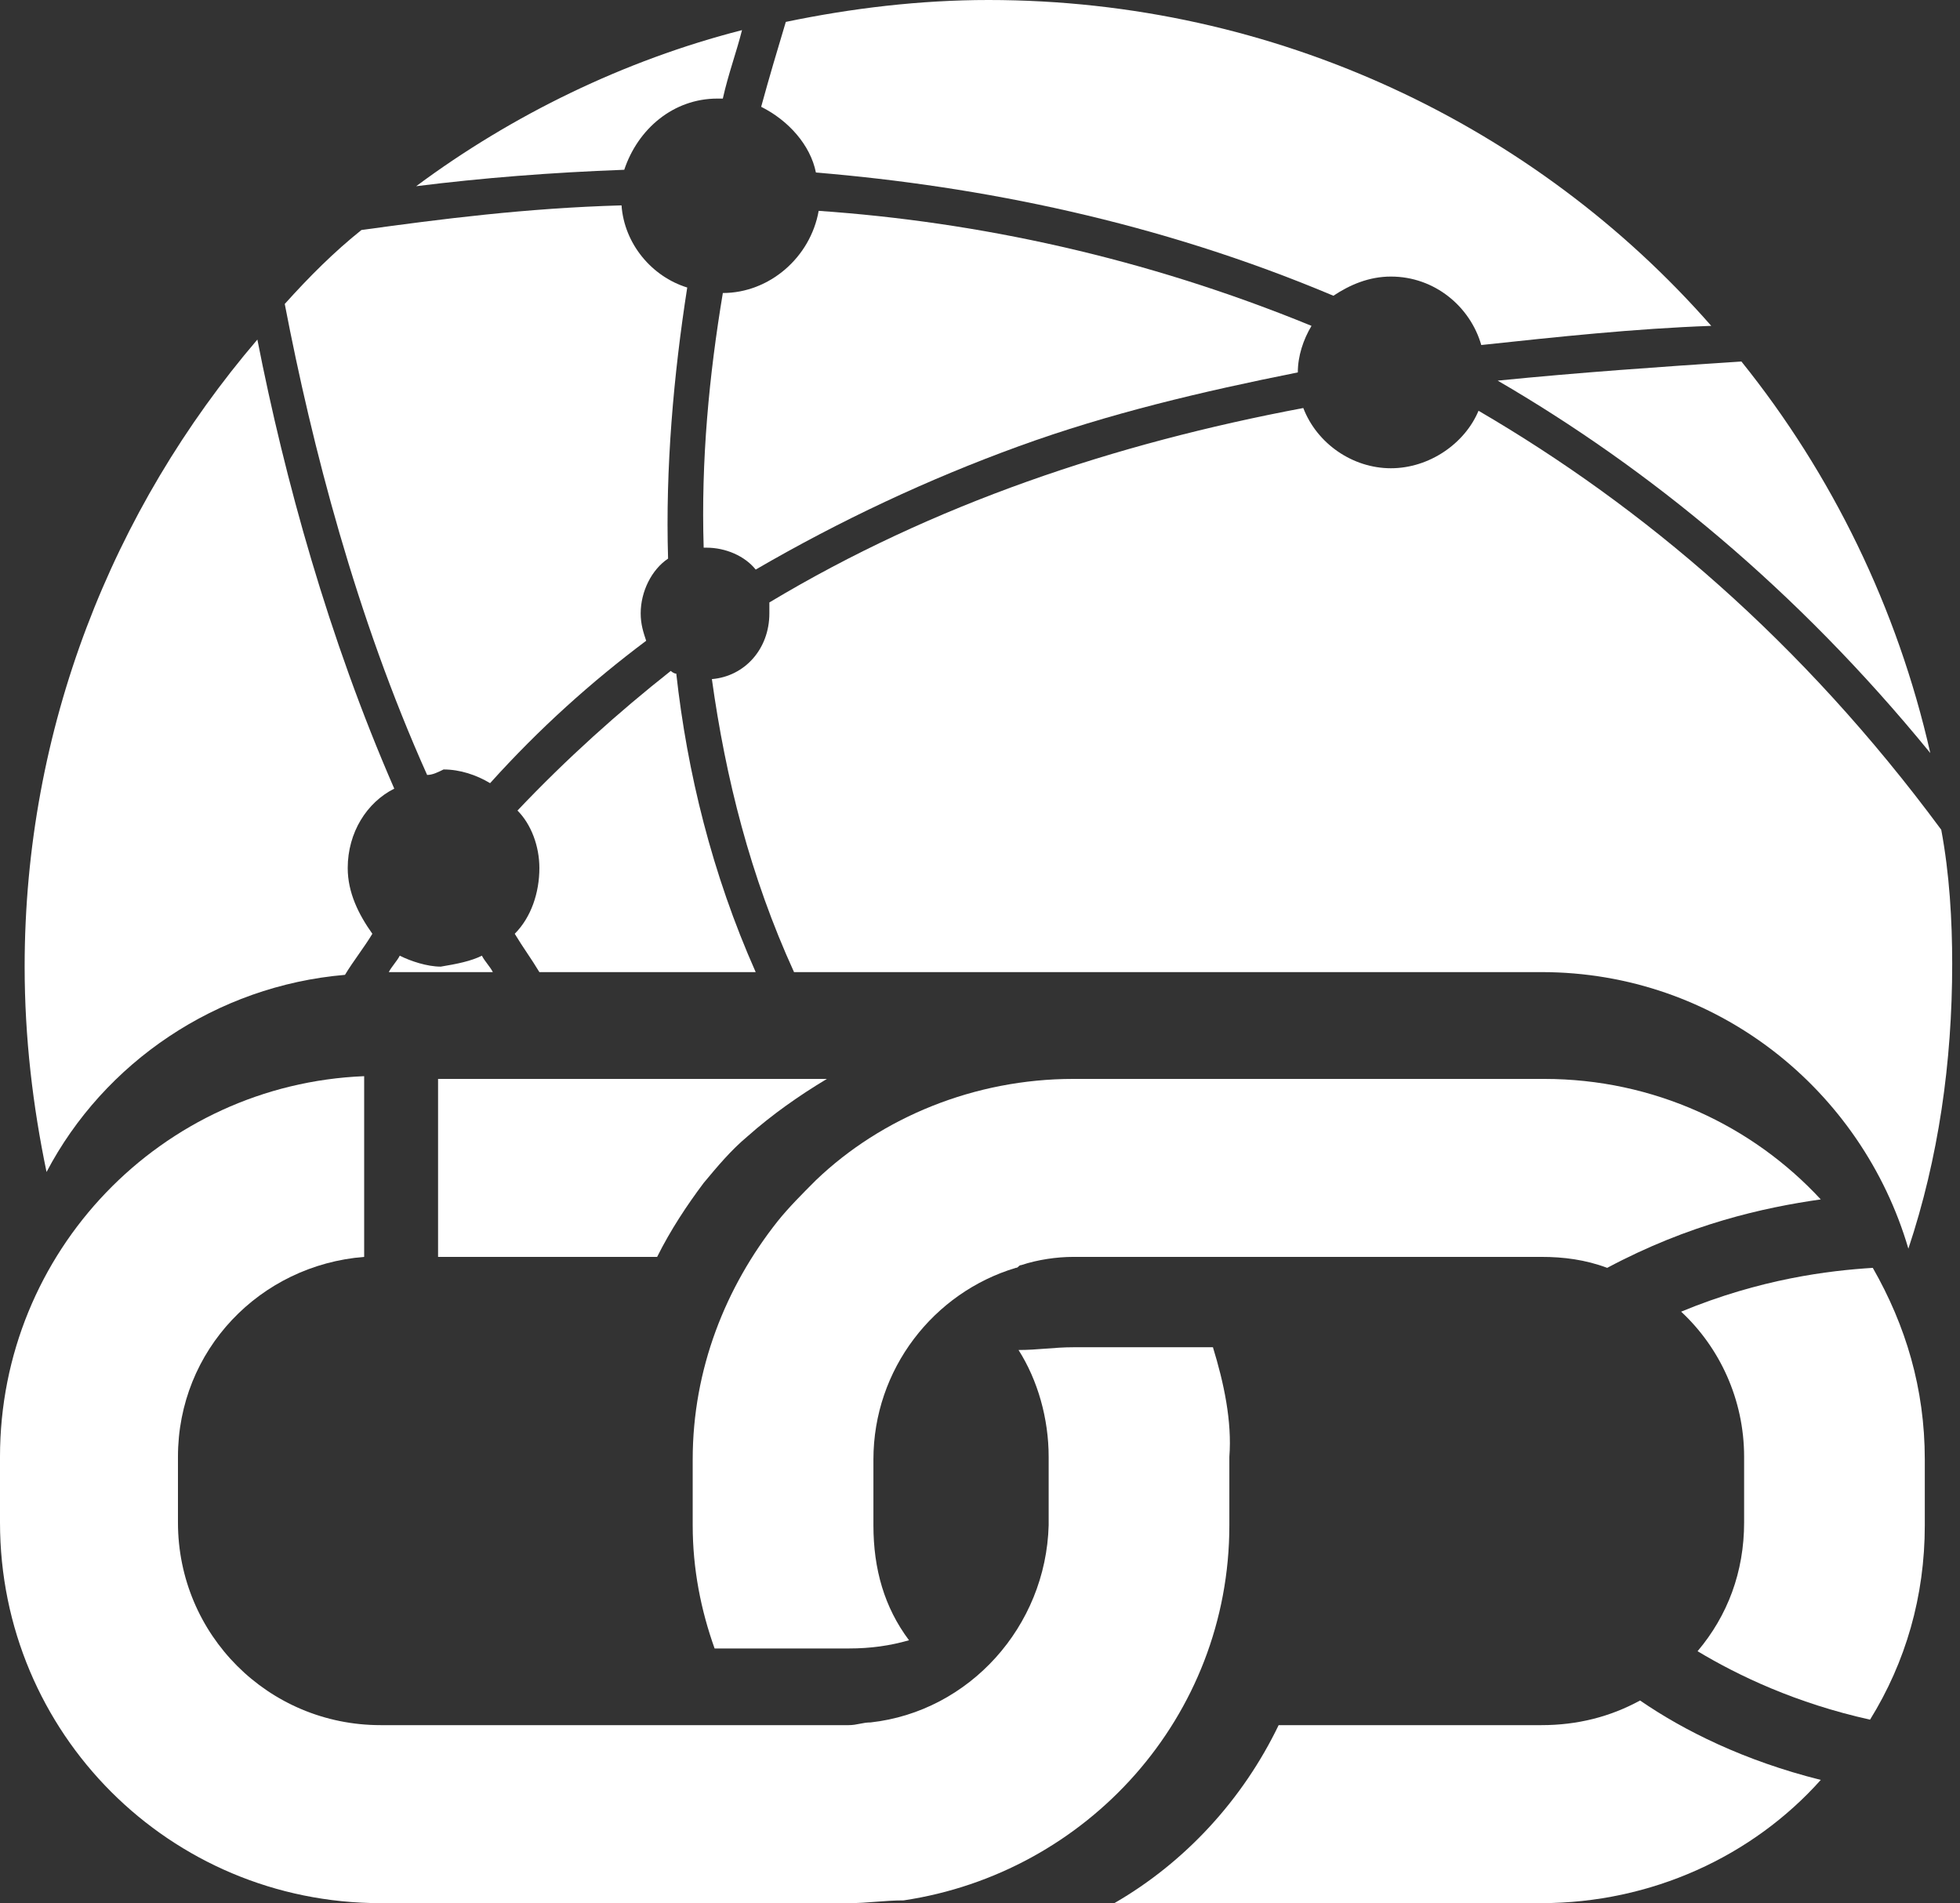
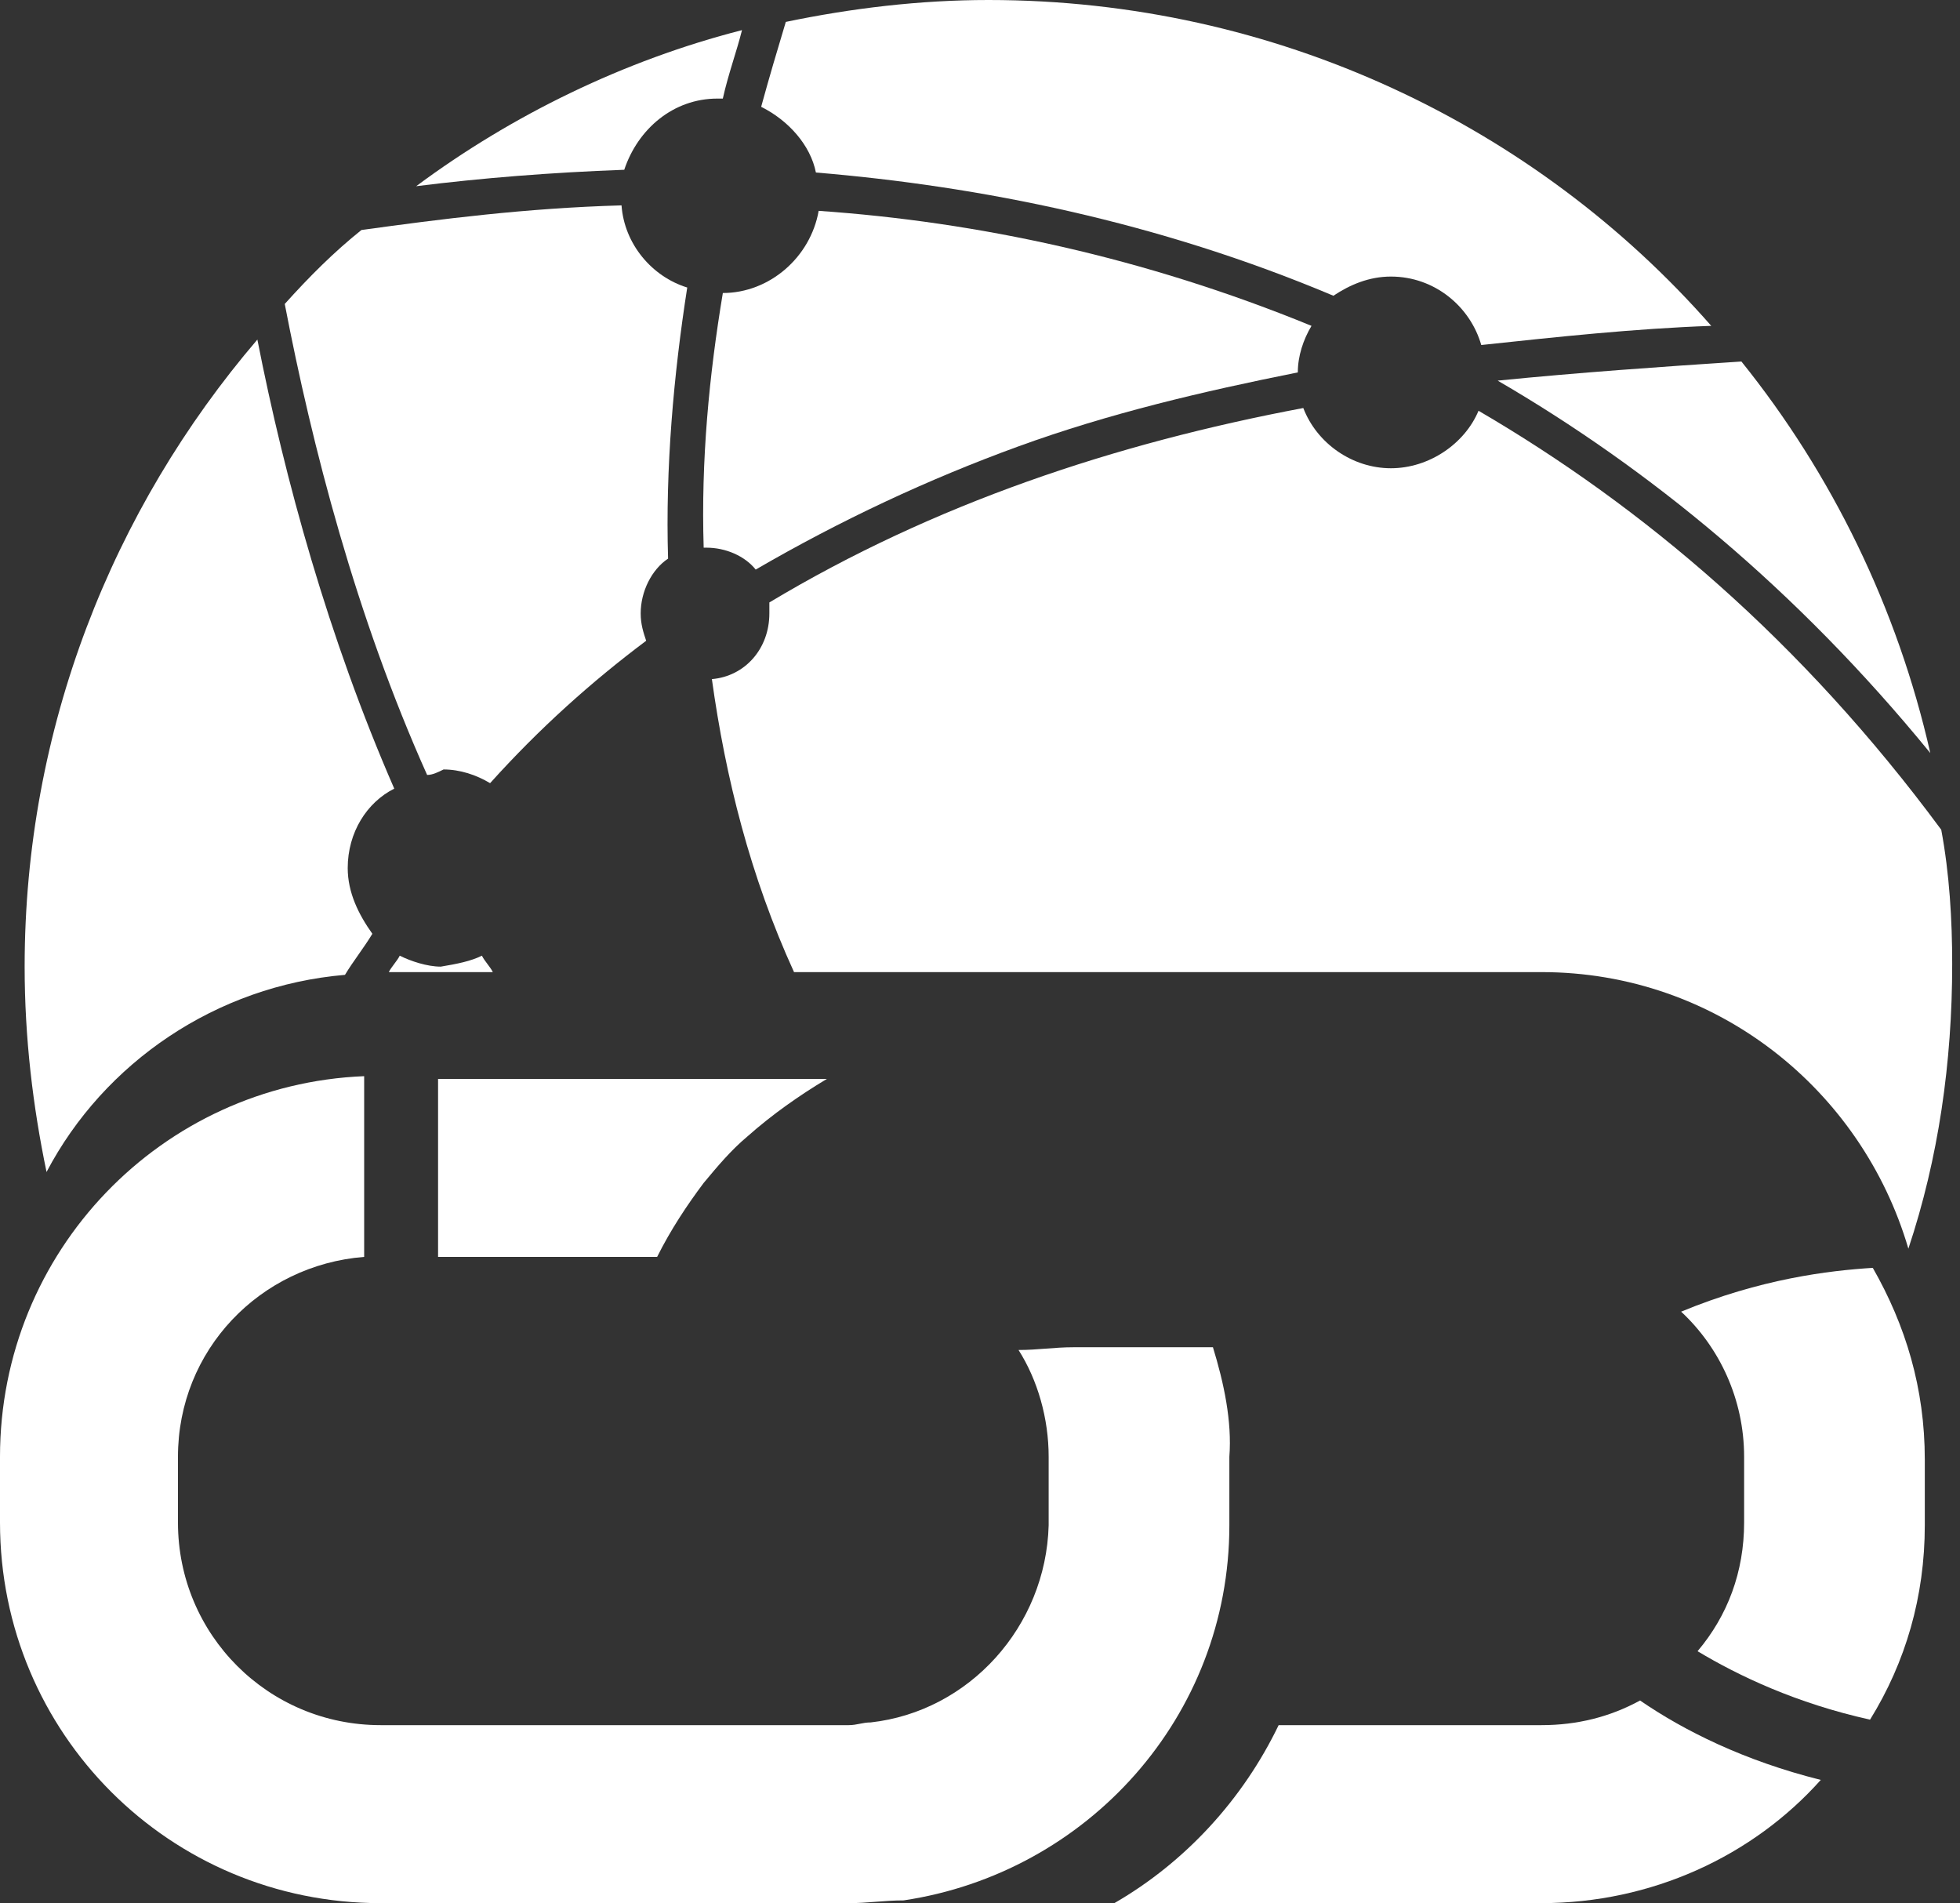
<svg xmlns="http://www.w3.org/2000/svg" width="103" height="100" viewBox="0 0 103 100" fill="none">
  <rect x="0" y="0" width="103" height="100" fill="#333333" stroke="none" />
  <path d="M18.273 45.611C18.273 46.906 18.849 48.057 19.568 49.065C19.137 49.784 18.561 50.504 18.129 51.223C11.367 51.798 5.468 55.827 2.446 61.582C1.727 58.13 1.295 54.532 1.295 50.791C1.295 38.273 5.899 26.762 13.525 17.842C14.964 25.18 17.266 33.525 20.719 41.439C19.28 42.158 18.273 43.741 18.273 45.611Z" fill="white" />
  <path d="M25.324 50.216C25.468 50.504 25.755 50.791 25.899 51.079H20.432C20.576 50.791 20.863 50.504 21.007 50.216C21.583 50.504 22.446 50.791 23.165 50.791C24.029 50.647 24.748 50.504 25.324 50.216Z" fill="white" />
  <path d="M22.446 40.719C18.705 32.374 16.403 23.453 14.964 15.971C16.259 14.532 17.554 13.237 18.993 12.086C23.165 11.511 27.626 10.935 32.662 10.791C32.805 12.806 34.245 14.532 36.115 15.108C35.396 19.712 34.964 24.604 35.108 29.352C34.245 29.928 33.669 31.079 33.669 32.23C33.669 32.806 33.813 33.237 33.957 33.669C31.079 35.827 28.345 38.273 25.755 41.151C25.036 40.719 24.172 40.431 23.309 40.431C23.021 40.575 22.734 40.719 22.446 40.719Z" fill="white" />
  <path d="M32.805 8.921C28.921 9.065 25.323 9.352 21.87 9.784C26.906 6.043 32.805 3.165 38.993 1.583C38.705 2.734 38.273 3.885 37.985 5.18C37.841 5.18 37.697 5.18 37.697 5.18C35.395 5.18 33.525 6.762 32.805 8.921Z" fill="white" />
-   <path d="M35.539 35.396C36.114 40.575 37.41 45.899 39.712 51.079H28.345C27.913 50.36 27.482 49.784 27.05 49.065C27.913 48.201 28.345 46.906 28.345 45.611C28.345 44.46 27.913 43.309 27.194 42.59C29.784 39.856 32.517 37.41 35.251 35.252C35.251 35.252 35.395 35.396 35.539 35.396Z" fill="white" />
  <path d="M43.022 11.079C51.367 11.655 60.144 13.525 68.921 17.122C68.49 17.842 68.202 18.705 68.202 19.568C63.166 20.575 58.274 21.726 53.525 23.453C48.777 25.18 44.173 27.338 39.713 29.928C39.137 29.209 38.13 28.777 37.123 28.777H36.979C36.835 24.172 37.266 19.712 37.986 15.396C40.432 15.396 42.59 13.525 43.022 11.079Z" fill="white" />
  <path d="M40 5.612C40.432 4.029 40.863 2.59 41.295 1.151C44.748 0.432 48.345 0 51.943 0C67.05 0 80.719 6.619 89.928 17.122C85.899 17.266 81.87 17.698 77.842 18.129C77.266 16.115 75.396 14.532 73.094 14.532C71.942 14.532 70.936 14.964 70.072 15.54C60.863 11.655 51.511 9.784 42.877 9.065C42.59 7.626 41.439 6.331 40 5.612Z" fill="white" />
  <path d="M78.705 20C83.022 19.568 87.194 19.281 91.511 18.993C96.259 24.892 99.713 31.942 101.439 39.568C94.388 30.935 86.619 24.604 78.705 20Z" fill="white" />
  <path d="M102.59 50.647C102.59 55.827 101.87 60.863 100.287 65.611C97.841 57.266 90.216 51.079 81.007 51.079H41.727C39.425 46.043 38.13 40.863 37.41 35.683C39.136 35.539 40.431 34.101 40.431 32.23C40.431 32.086 40.431 31.798 40.431 31.655C49.065 26.475 58.561 23.309 68.489 21.439C69.208 23.309 71.079 24.604 73.093 24.604C75.108 24.604 76.978 23.309 77.698 21.583C86.331 26.619 94.676 33.669 102.014 43.597C102.446 45.899 102.59 48.345 102.59 50.647Z" fill="white" />
  <path d="M63.741 70.791H56.403C55.396 70.791 54.532 70.935 53.525 70.935C54.532 72.518 55.108 74.532 55.108 76.547V80.144C54.964 85.467 50.935 89.928 45.755 90.504C45.324 90.504 45.036 90.647 44.604 90.647H20C14.101 90.647 9.352 85.899 9.352 80V76.547C9.352 70.935 13.669 66.475 19.137 66.043V56.547C8.489 56.978 0 65.755 0 76.547V80C0 91.079 8.921 100 20 100H44.604C45.611 100 46.474 99.856 47.482 99.856C57.122 98.417 64.604 90.216 64.604 80.144V76.547C64.748 74.676 64.316 72.662 63.741 70.791Z" fill="white" />
  <path d="M23.021 56.691V66.043H34.533C35.251 64.604 36.115 63.309 36.978 62.158C37.697 61.295 38.417 60.431 39.28 59.712C40.576 58.561 42.014 57.554 43.453 56.691H23.021Z" fill="white" />
  <path d="M86.187 89.352C84.604 90.216 82.878 90.647 81.007 90.647H67.194C65.324 94.532 62.302 97.841 58.562 99.999H81.007C86.762 99.999 92.087 97.553 95.684 93.525C91.655 92.518 88.49 90.935 86.187 89.352Z" fill="white" />
  <path d="M98.417 66.619C96.115 66.762 92.518 67.194 88.345 68.921C90.359 70.791 91.655 73.525 91.655 76.547V80C91.655 82.59 90.791 84.892 89.209 86.762C91.367 88.058 94.388 89.496 98.273 90.359C100.144 87.338 101.15 83.885 101.15 80.144V76.69C101.15 72.95 100.144 69.641 98.417 66.619Z" fill="white" />
-   <path d="M81.15 56.691H56.402C51.222 56.691 46.331 58.705 42.877 62.014C42.158 62.733 41.439 63.453 40.863 64.173C38.129 67.626 36.402 71.942 36.402 76.69V80.144C36.402 82.446 36.834 84.604 37.553 86.618H44.604C45.755 86.618 46.762 86.475 47.77 86.187C46.474 84.46 45.899 82.446 45.899 80.144V76.69C45.899 71.942 49.064 67.913 53.381 66.619C53.525 66.619 53.525 66.475 53.668 66.475C54.532 66.187 55.539 66.043 56.402 66.043H81.007C82.158 66.043 83.309 66.187 84.46 66.619C88.776 64.316 92.661 63.453 95.683 63.022C92.086 59.136 86.906 56.691 81.15 56.691Z" fill="white" />
</svg>